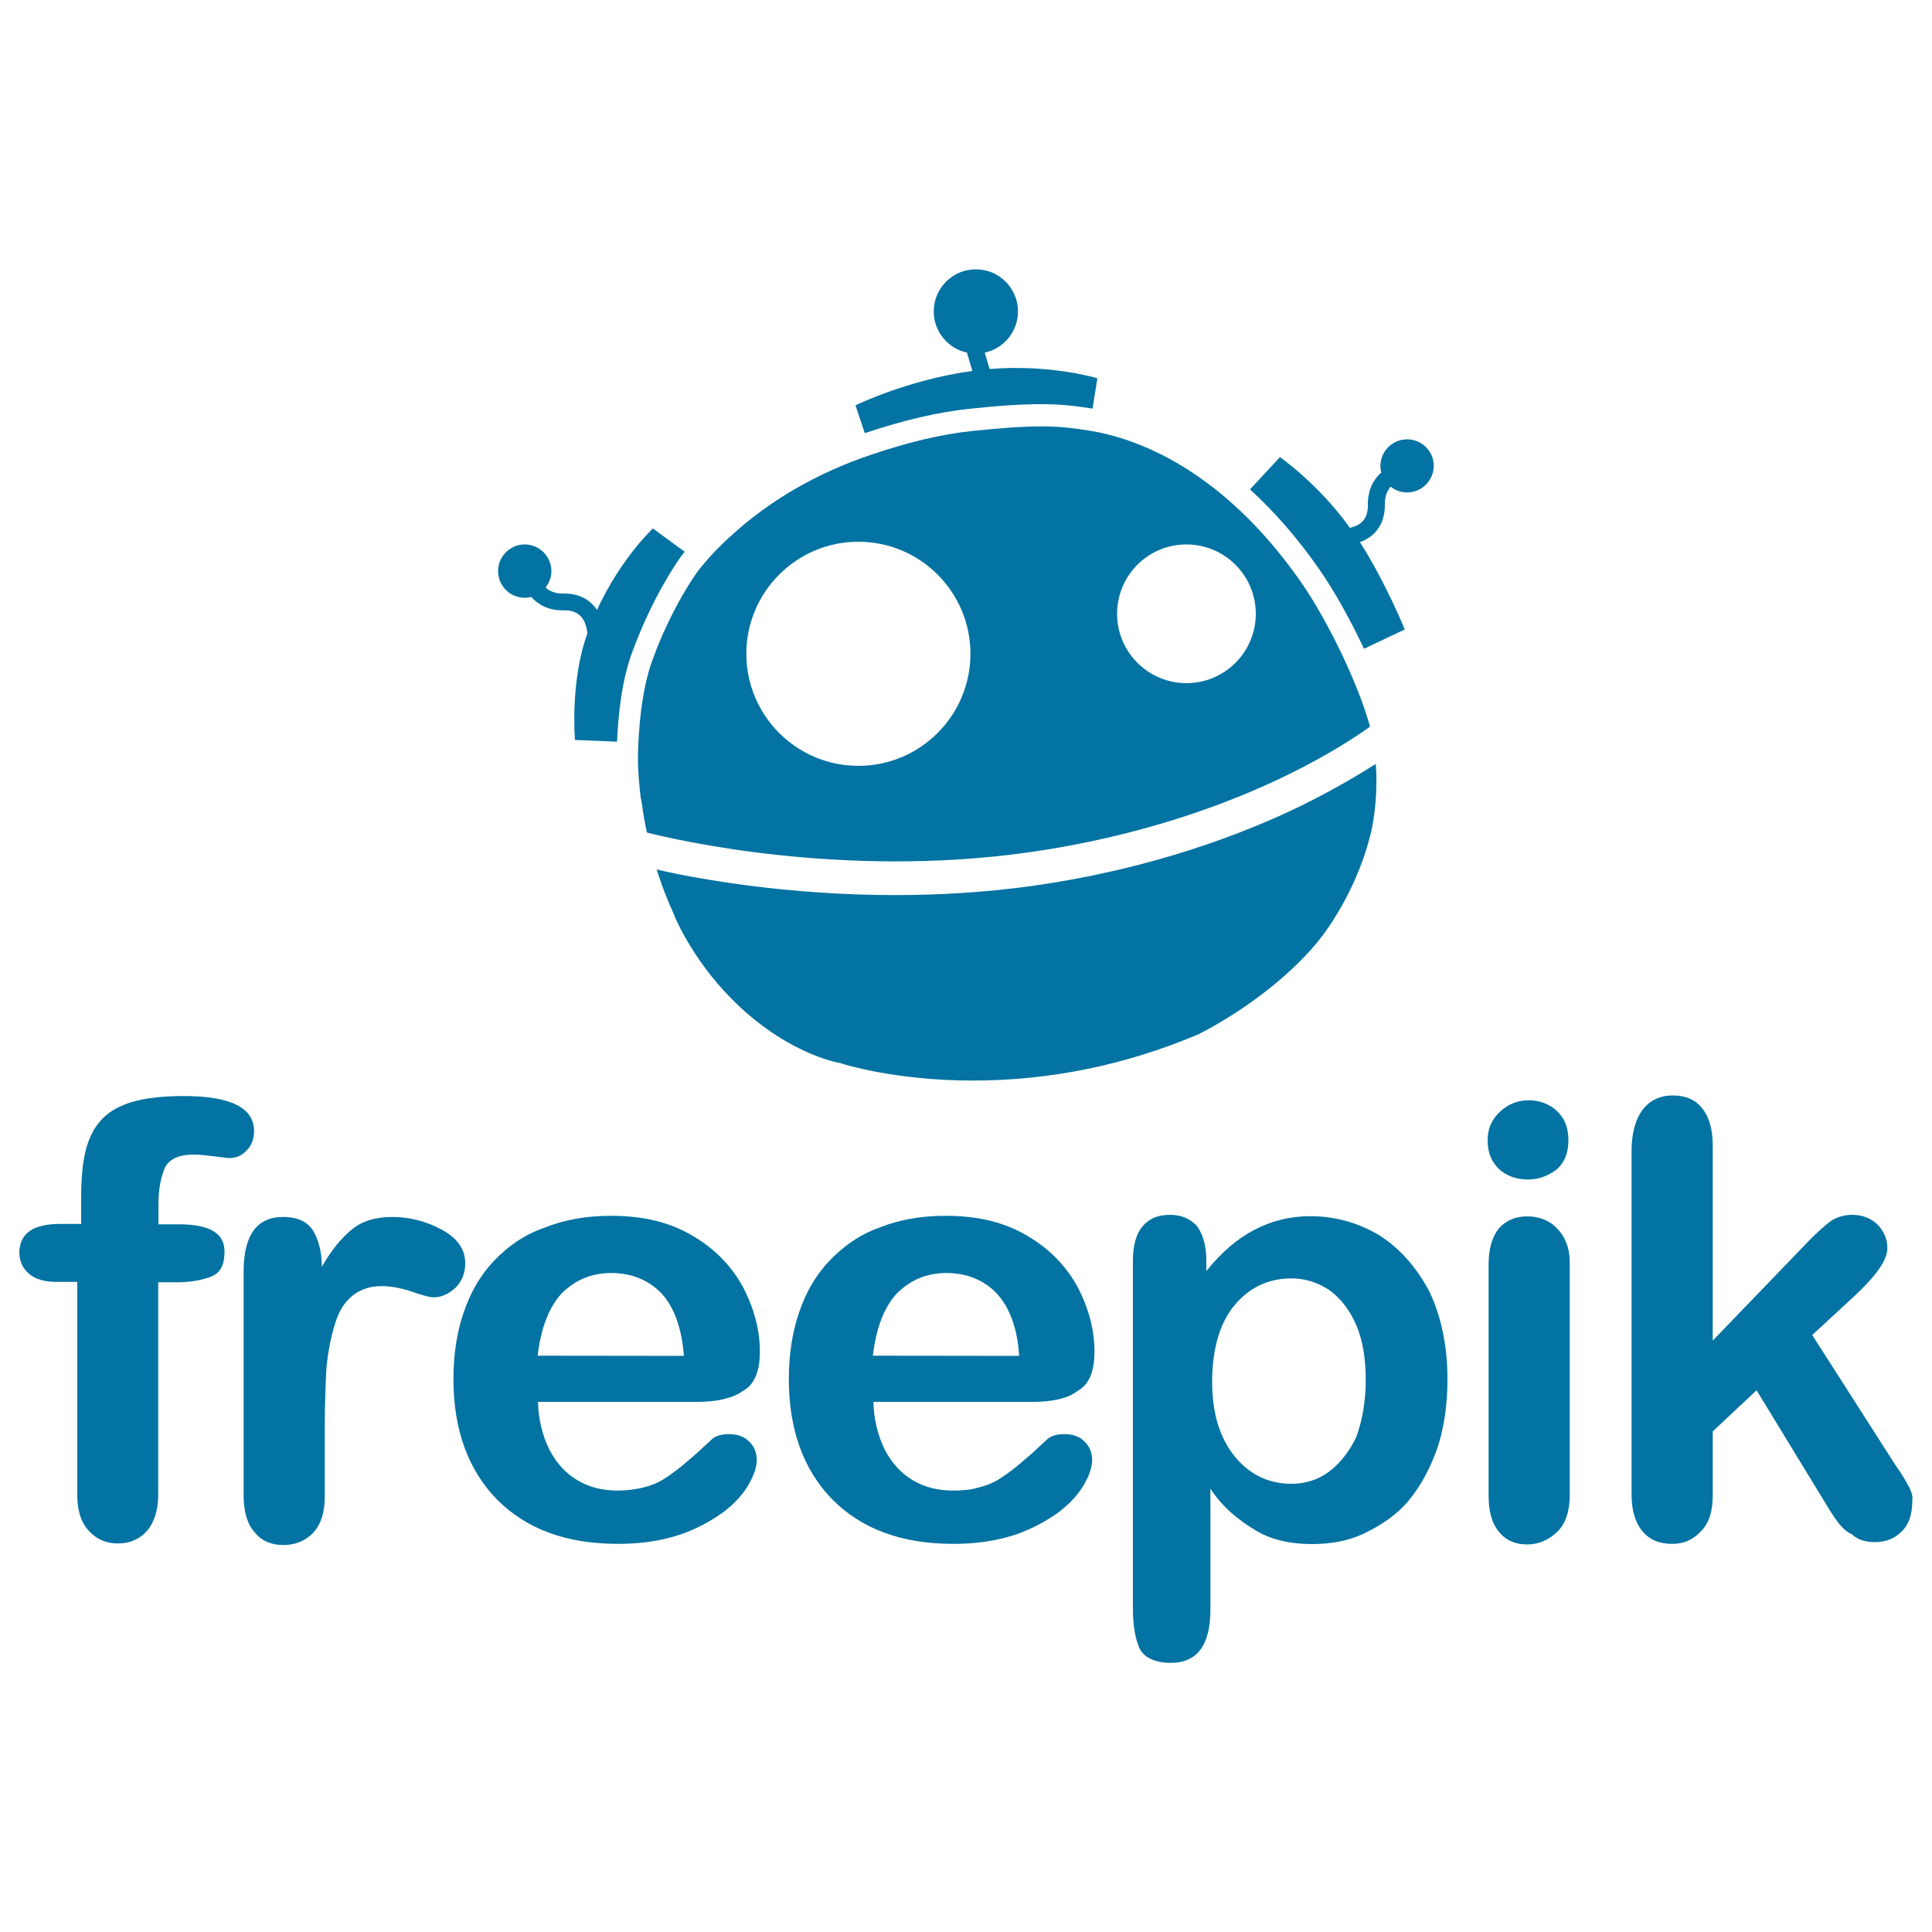
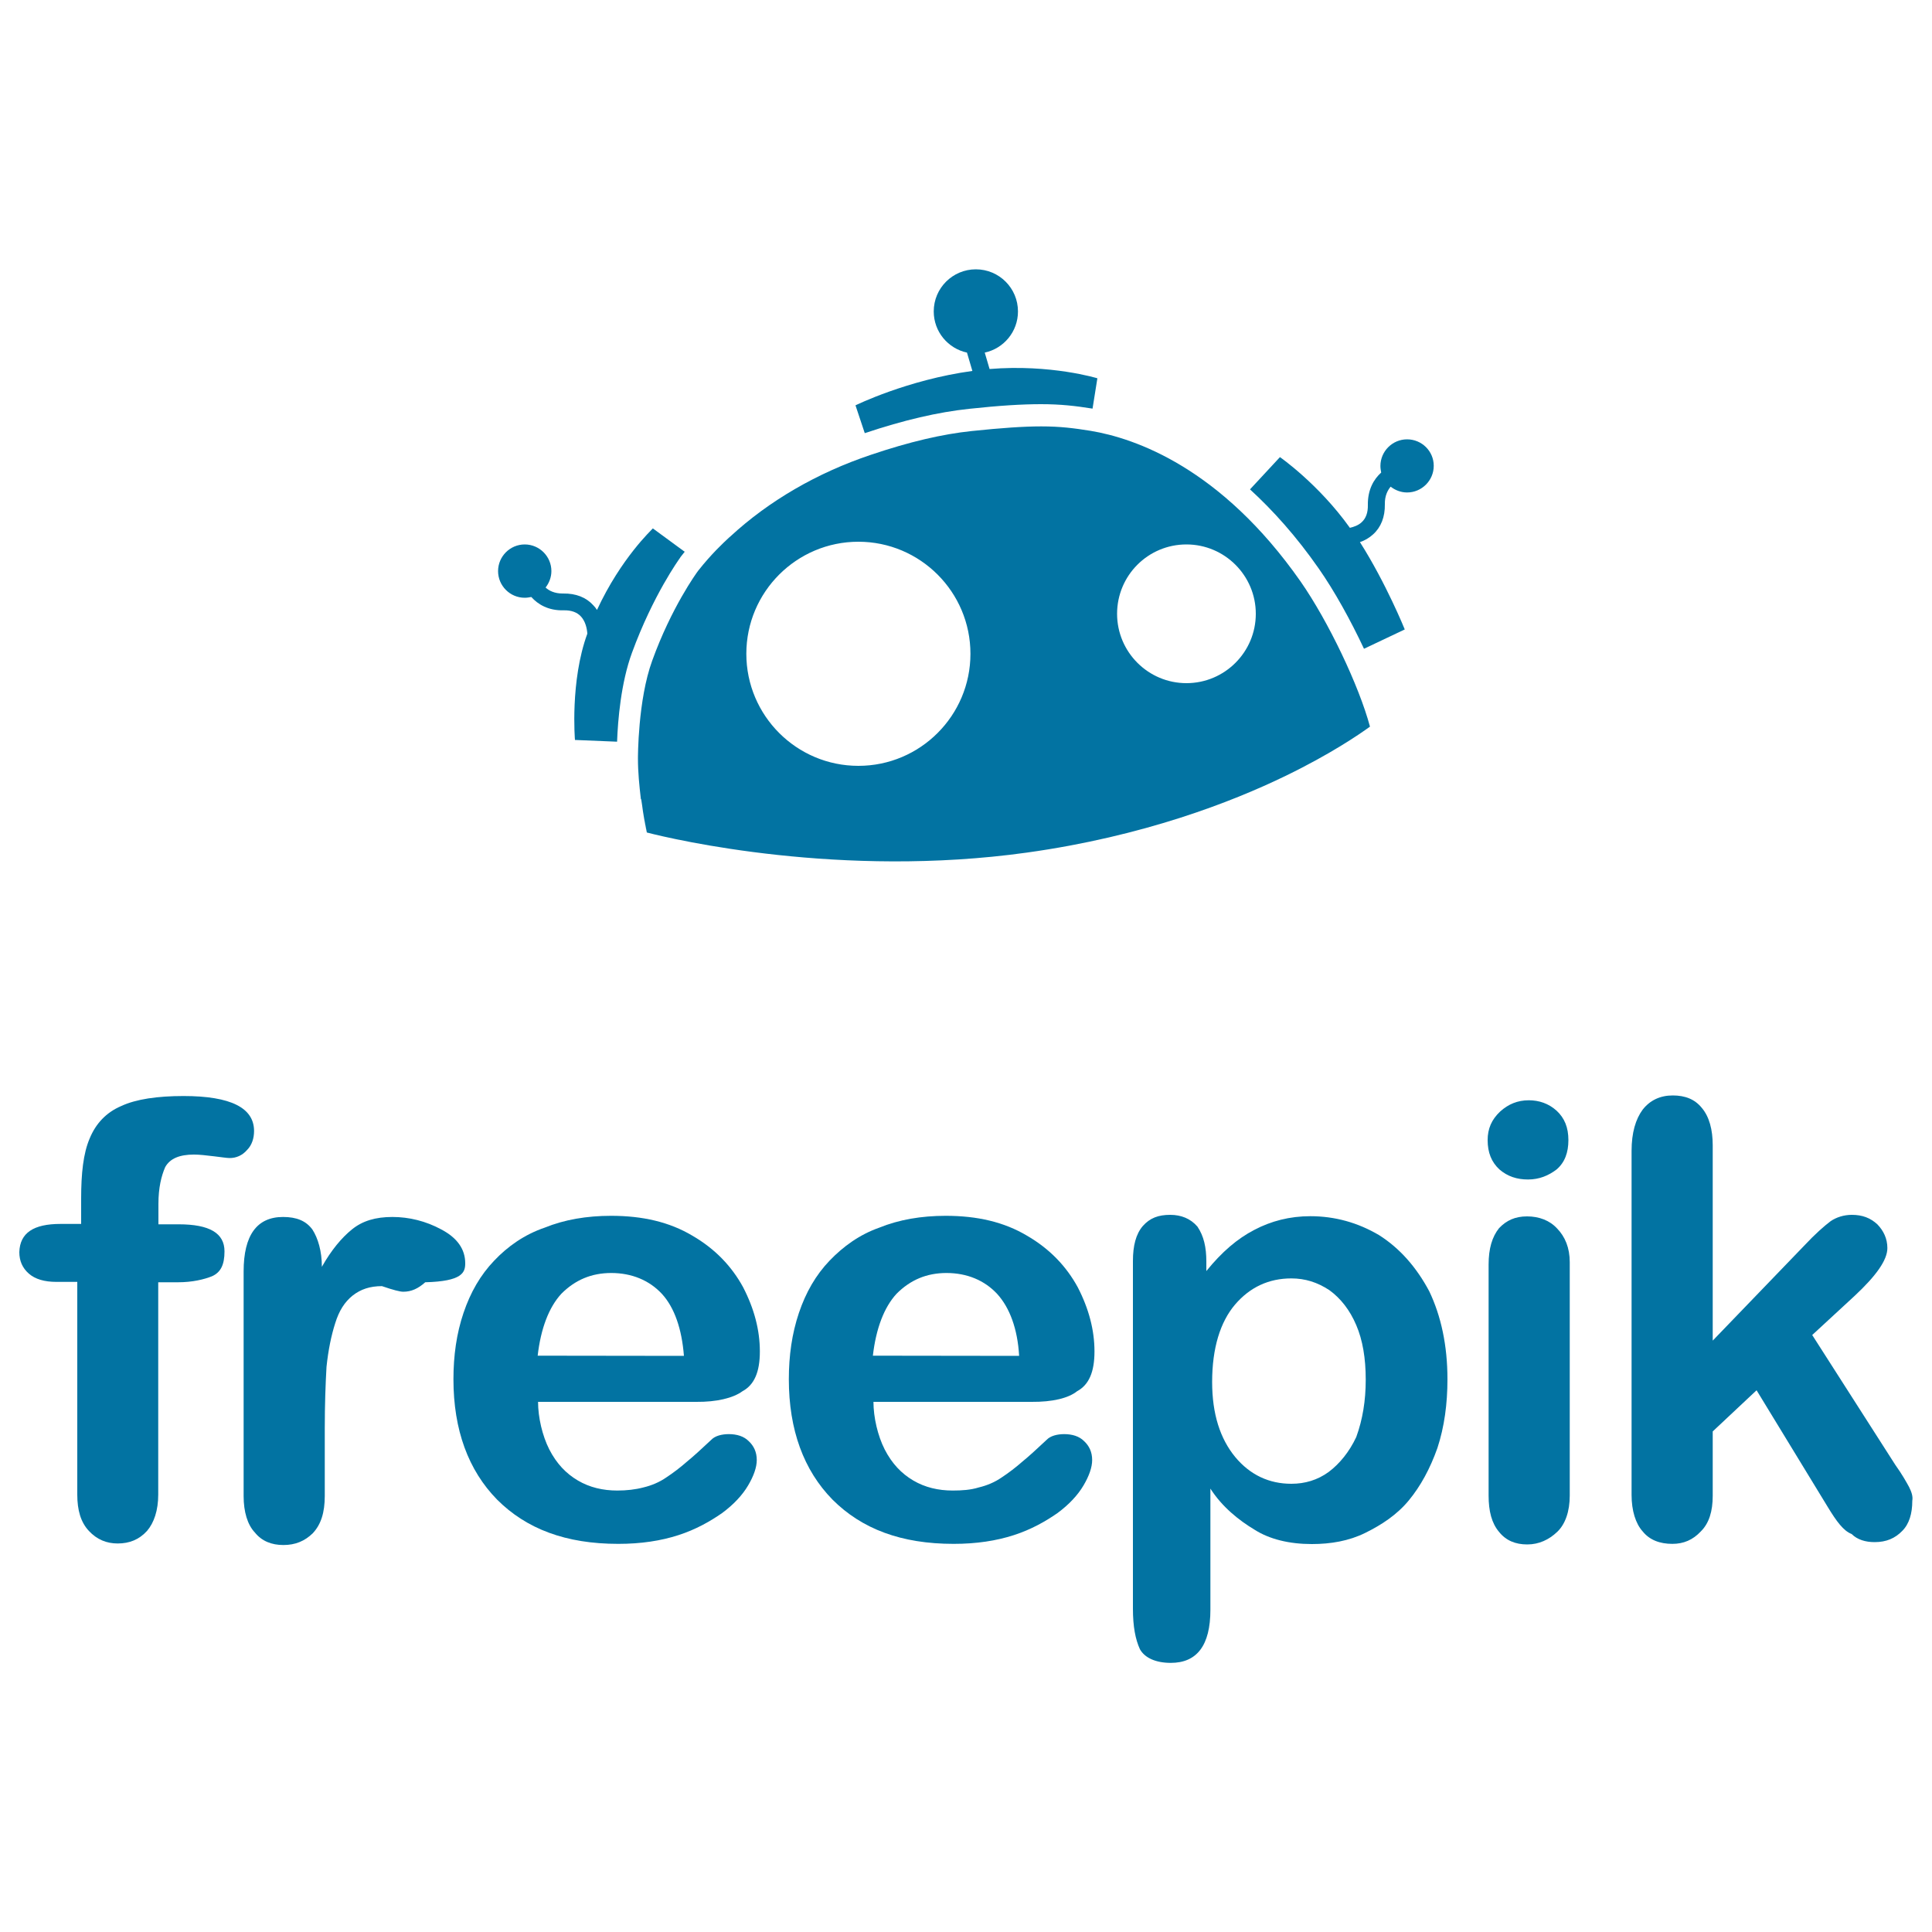
<svg xmlns="http://www.w3.org/2000/svg" viewBox="0 0 1000 1000" style="fill:#0273a2">
  <title>Freepik SVG icon</title>
  <g>
    <path d="M334.7,430.9C334.7,430.9,334.8,431,334.7,430.9c-1-4.9-1.8-9.7-2.4-14.5C332.9,421.3,333.8,426.2,334.7,430.9z" />
    <path d="M447.6,224.2c20.3-6.8,38-10.9,54.1-12.6c15.7-1.7,27.5-2.4,37.1-2.4c10.3,0,17.9,0.9,26.7,2.3l2.5-15.7c0,0-24.1-7.4-55.8-4.8l-2.5-8.5c9.8-2.1,17.2-10.8,17.2-21.3c0-12-9.7-21.8-21.8-21.8c-12,0-21.8,9.7-21.8,21.8c0,10.5,7.4,19.2,17.2,21.3l2.8,9.5c-33.7,4.6-60.5,17.8-60.5,17.8L447.6,224.2z" />
    <path d="M352.1,288.5c0.8-1,1.6-2,2.3-2.9l-6.4-4.7l-10.1-7.4c-0.6,0.8-16.4,15.3-28.9,42.2c-0.5-0.8-1.2-1.7-1.9-2.4c-3.7-4.1-9-6.2-15.6-6.1c-0.1,0-0.2,0-0.3,0c-4.1,0-7-1.4-8.8-3.1c1.8-2.3,3-5.3,3-8.5c0-7.6-6.2-13.8-13.8-13.8c-7.6,0-13.8,6.2-13.8,13.8c0,7.6,6.2,13.8,13.8,13.8c1.2,0,2.3-0.2,3.4-0.4c3.4,3.8,8.8,7.1,16.7,6.9c4-0.1,7,1,9,3.2c2.3,2.5,3.1,6.1,3.3,8.8c0,0,0,0.1,0,0.1c-9,24.5-6.4,55-6.4,55l21.8,0.9c0.4-11.1,2-30.5,7.7-46c10.9-29.8,24.4-48.5,25-49.3L352.1,288.5z" />
    <path d="M728.3,227.4c-7.6,0-13.8,6.2-13.8,13.8c0,1.2,0.2,2.3,0.4,3.4c-3.8,3.4-7,8.8-6.9,16.7c0.1,4-1,7-3.2,9c-1.7,1.6-4,2.4-6.1,2.9c-16.2-22.7-36.2-36.6-36.2-36.6L647,253.3c11.8,10.8,23.9,24.2,35.6,41c8.1,11.6,16.4,26.6,23.4,41.5l21.1-10c0,0-9.6-23.8-23.2-45.2c2.4-0.8,4.7-2.1,6.8-4c4.1-3.7,6.2-9,6.1-15.6c-0.1-4.3,1.4-7.2,3-9.1c2.3,1.8,5.3,3,8.5,3c7.6,0,13.8-6.2,13.8-13.8C742.1,233.5,735.9,227.4,728.3,227.4z" />
-     <path d="M673.6,417c-29,14.1-76.8,32.8-139.7,41.6c-24.7,3.4-48.6,4.7-70.6,4.7c-28.6,0-53.7-2.2-73.2-4.6c-22.2-2.8-39.9-6.2-49.9-8.6v0c0,0-0.3,0-0.3,0c2.6,8.1,5.6,16,9.1,23.6c0,0.1,0,0.2,0.1,0.3c0.1,0.2,0.2,0.4,0.2,0.6c0.4,0.9,0.9,1.9,1.3,2.8c0.4,0.9,0.9,1.7,1.3,2.6c0.1,0.2,0.2,0.5,0.3,0.7c6.2,11.8,13.7,22.5,22.3,31.9c29.6,32.5,59.9,37.6,60.2,37.6l0.5,0.1l0.5,0.2c0.3,0.1,27.1,8.8,67.8,8.8c40.1,0,79.4-8.1,116.9-24c27.8-14.2,54-35.8,67-55c10.1-14.9,17.4-30.8,21.7-47.3c2.3-8.8,4.1-22.8,3-37.6C703.9,400.6,691,408.4,673.6,417z M341.3,454.6c0.9,2.5,1.7,5,2.7,7.5C343,459.6,342.1,457.1,341.3,454.6z" />
    <path d="M531.5,441.3c60.3-8.4,106.1-26.2,133.9-39.7c23.1-11.2,37.9-21.3,43.7-25.5c-5.7-21.2-21.5-54.4-35.9-75.1c-41.3-59-85.8-74.2-108.7-78c-8.7-1.4-15.7-2.3-25.6-2.3c-9.2,0-20.6,0.8-35.9,2.4c-15.3,1.6-32.4,5.6-52.2,12.3c-27.8,9.3-52.9,23.9-72.7,42.2l-0.7,0.6c-2.9,2.7-9.1,8.4-16.1,17.3c-0.9,1.2-13.8,19-23.7,46.4c-7.5,20.5-7.4,50.4-7.4,50.7v0.1c0,7,0.7,13.9,1.5,20.8c0,0.1,0.2,0.2,0.2,0.3c0.1,0.9,0.3,1.7,0.4,2.6c0.6,4.8,1.5,9.6,2.5,14.5C349.1,434.6,435.3,454.7,531.5,441.3z M614.1,281.8c19.8,0,35.9,16.1,35.9,35.9c0,19.8-16.1,35.9-35.9,35.9c-19.8,0-35.9-16.1-35.9-35.9C578.2,297.9,594.2,281.8,614.1,281.8z M386.3,338.4c0-32,26-58,58-58c32,0,58,26,58,58s-26,58-58,58C412.3,396.4,386.3,370.4,386.3,338.4z" />
  </g>
  <g>
    <path d="M85.5,604.1c2.5-4.5,7.5-6.5,14.9-6.5c2.9,0,6.2,0.4,10.4,0.9c3.6,0.4,6.5,0.9,8.1,0.9c3.3,0,6.5-1.3,9-4.2c2.5-2.5,3.6-6.1,3.6-9.8c0-11.9-11.9-18.1-36.5-18.1c-13.5,0-24.6,1.6-32.3,5.2c-7.7,3.3-13.1,9-16.3,16.8c-3.3,7.7-4.4,18.1-4.4,31.1v13.1H31.3c-13.9,0-21,4.6-21.3,14.6c0,4.5,1.6,8.2,4.9,11.1c3.3,2.9,8.1,4.3,14.3,4.3H40v110.1c0,8.1,1.8,14.3,6,18.8c4.2,4.5,9.2,6.5,14.9,6.5c6.1,0,11.1-2,15.2-6.5c3.6-4.2,5.8-10.6,5.8-18.8V663.7h10.3c7.4,0,13.5-1.5,17.5-3.1c4.5-2,6.5-5.9,6.5-12.9c0-9.4-7.7-14-23.7-14H82v-10.6C82,614.8,83.5,608.7,85.5,604.1z" />
-     <path d="M240.8,653.9c0-7.4-4.2-13.2-12.3-17.5c-8.1-4.4-16.8-6.5-25.4-6.5c-8.7,0-15.5,2-21,6.5c-5.2,4.2-10.6,10.6-15.5,19.3c0-8.1-2-14.8-4.9-19.3c-3.3-4.5-8.2-6.5-15.2-6.5c-13.5,0-20.4,9.4-20.4,28.2v116.3c0,8.1,2,14.8,5.8,18.8c3.6,4.5,8.7,6.5,14.8,6.5c6.1,0,11-2,15.2-6.1c4.2-4.5,6.2-10.6,6.2-19.3v-34.8c0-12.7,0.4-23.3,0.9-32c0.9-8.7,2.5-16.4,4.5-22.6c2-6.5,4.9-11,9-14.3c4.2-3.3,9-4.9,15.2-4.9c4.5,0,9.8,0.9,15.6,2.9c5.8,2,9.4,2.9,11,2.9c4.2,0,7.7-1.6,11.4-4.9C239.2,663.2,240.8,658.7,240.8,653.9z" />
+     <path d="M240.8,653.9c0-7.4-4.2-13.2-12.3-17.5c-8.1-4.4-16.8-6.5-25.4-6.5c-8.7,0-15.5,2-21,6.5c-5.2,4.2-10.6,10.6-15.5,19.3c0-8.1-2-14.8-4.9-19.3c-3.3-4.5-8.2-6.5-15.2-6.5c-13.5,0-20.4,9.4-20.4,28.2v116.3c0,8.1,2,14.8,5.8,18.8c3.6,4.5,8.7,6.5,14.8,6.5c6.1,0,11-2,15.2-6.1c4.2-4.5,6.2-10.6,6.2-19.3v-34.8c0-12.7,0.4-23.3,0.9-32c0.9-8.7,2.5-16.4,4.5-22.6c2-6.5,4.9-11,9-14.3c4.2-3.3,9-4.9,15.2-4.9c5.8,2,9.4,2.9,11,2.9c4.2,0,7.7-1.6,11.4-4.9C239.2,663.2,240.8,658.7,240.8,653.9z" />
    <path d="M384.3,720.1c6.1-3.3,9-9.9,9-20.6c0-11-2.9-22.1-8.7-33.3c-5.8-10.6-14.3-19.7-26.2-26.6c-11.9-7.1-25.8-10.3-42.1-10.3c-12.7,0-24.2,2-34.3,6.1c-10.6,3.6-19.3,9.8-26.2,17.1c-7.1,7.4-12.3,16.4-15.9,27.1c-3.6,10.6-5.2,22.1-5.2,34.3c0,26.2,7.7,47.1,22.6,62.3c15.2,15.2,35.6,22.9,62.7,22.9c11.9,0,22.1-1.6,31.1-4.5c9-2.9,16.4-7.1,22.6-11.4c6.1-4.5,10.6-9.4,13.5-14.3c2.9-4.9,4.5-9.4,4.5-13.2c0-4.2-1.6-7.4-4.2-9.8c-2.5-2.5-6.1-3.6-10.3-3.6c-3.6,0-7.1,0.9-9,2.9c-5.2,4.9-9.4,8.7-12.7,11.4c-3.3,2.9-7.1,5.8-10.6,8.1c-3.6,2.5-7.7,4.2-11.9,5.2c-4.2,1.1-8.7,1.6-13.5,1.6c-7.4,0-14.3-1.6-20.4-5.2c-6.1-3.6-11-8.7-14.8-16.1c-3.6-7.1-5.8-16.6-5.8-24.6h81.9C370.7,725.7,379.4,723.7,384.3,720.1z M278.3,701.7c1.6-14,5.8-25.1,12.3-32.1c7.1-7.1,15.5-10.7,25.8-10.7c10.6,0,19.7,3.8,26.2,10.8c6.5,7.1,10.3,18.1,11.4,32.1L278.3,701.7L278.3,701.7z" />
    <path d="M557.5,720.1c6.1-3.3,9-9.9,9-20.6c0-11-2.9-22.1-8.7-33.3c-5.8-10.6-14.3-19.7-26.2-26.6c-11.9-7.1-25.8-10.3-42.1-10.3c-12.7,0-24.2,2-34.3,6.1c-10.3,3.6-18.8,9.8-25.8,17.1c-7.1,7.4-12.3,16.4-15.9,27.1c-3.6,10.7-5.2,22.1-5.2,34.3c0,26.2,7.7,47.1,22.6,62.3c15.2,15.2,35.6,22.9,62.7,22.9c11.9,0,22.1-1.6,31.1-4.5c9-2.9,16.4-7.1,22.6-11.4c6.1-4.5,10.6-9.4,13.5-14.3c2.9-4.9,4.5-9.4,4.5-13.2c0-4.2-1.6-7.4-4.2-9.8c-2.5-2.5-6.1-3.6-10.3-3.6c-3.6,0-7.1,0.9-9,2.9c-5.2,4.9-9.4,8.7-12.7,11.4c-3.3,2.9-7.1,5.8-10.6,8.1c-3.6,2.5-7.7,4.2-11.9,5.2c-4.2,1.3-8.7,1.6-13.5,1.6c-7.4,0-14.3-1.6-20.4-5.2c-6.1-3.6-11-8.7-14.8-16.1c-3.6-7.1-5.8-16.6-5.8-24.6h81.8C544.7,725.7,553,723.7,557.5,720.1z M451.8,701.7c1.6-14,5.8-25.1,12.3-32.1c7.1-7.1,15.5-10.7,25.8-10.7c10.6,0,19.7,3.8,26.2,10.8c6.5,7.1,10.6,18.1,11.4,32.1L451.8,701.7L451.8,701.7z" />
    <path d="M713.8,639.3c-11-6.5-22.9-9.8-35.6-9.8c-10.6,0-20.3,2.5-29,7.1c-8.7,4.5-16.8,11.4-24.8,21.3v-4.9c0-7.4-1.3-13.2-4.6-18.1c-3.6-4.2-8.5-6.1-14.1-6.1c-6.1,0-10.5,1.6-14.2,5.8c-3.6,4.2-5.1,10.3-5.1,18.1v179.9c0,9.4,1.3,15.9,3.6,21c2.5,4.5,8.2,7.1,16,7.1c13.5,0,20.5-9,20.5-27.5v-62.7c6,9.4,14.7,16.4,22.9,21.3c7.7,4.9,17.9,7.4,29.6,7.4c9.8,0,19.2-1.6,27.7-5.8c8.5-4.2,16.4-9.4,22.5-16.8c6.1-7.4,11-16.4,14.8-27.1c3.6-11,5.2-22.9,5.2-35.6c0-17.5-3.3-32.7-9.4-45.5C733.1,655.8,724.4,646,713.8,639.3z M702,743.8c-3.6,7.7-8.7,13.9-14.3,18.1c-5.8,4.2-12.3,6.1-19.3,6.1c-11.4,0-21.3-4.5-29.1-13.9c-7.7-9.4-11.9-22.1-11.9-38.8c0-17.5,4.2-31.1,11.9-40.1c7.7-9,17.5-13.5,29.1-13.5c7.1,0,13.5,2,19.7,6.1c5.8,4.2,10.6,10.3,13.9,18.1c3.3,7.7,4.9,17.1,4.9,28.2C706.9,725,705.3,734.7,702,743.8z" />
    <path d="M791.3,569.5c-5.8,0-10.6,2-14.8,5.8c-4.5,4.2-6.5,9-6.5,14.8c0,6.5,2,11.4,6.1,15.2c4.2,3.6,9,5.2,14.8,5.2s10.6-2,14.8-5.2c4.2-3.6,6.1-8.7,6.1-15.2c0-6.5-2-11.4-6.1-15.2C801.5,571.1,796.5,569.5,791.3,569.5z" />
    <path d="M790.4,629.6c-6.1,0-10.6,2-14.5,6.1c-3.6,4.5-5.4,10.6-5.4,18.8v119.6c0,8.1,1.6,14.3,5.4,18.8c3.6,4.5,8.5,6.5,14.6,6.5s11.3-2.5,15.5-6.5c4.2-4,6.5-10.6,6.5-18.8V653.3c0-7.4-2.4-13.2-6.6-17.5C802,631.6,796.5,629.6,790.4,629.6z" />
    <path d="M988.1,769.6c-1.6-2.9-3.6-6.5-7.1-11.4l-43-67.2l22.1-20.4c11-10.3,16.8-18.4,16.8-24.6c0-4.9-2-9-5.2-12.3c-3.6-3.3-7.7-4.9-13.2-4.9c-4.2,0-8.1,1.3-11,3.3c-3.3,2.5-7.9,6.5-13.7,12.7l-47.3,49.1V592.8c0-8.1-1.8-14.8-5.6-19.3c-3.6-4.5-8.6-6.5-15.1-6.5c-6.5,0-11.8,2.5-15.6,7.4c-3.6,4.9-5.7,11.9-5.7,21.3v178.1c0,8.1,2.1,14.8,5.7,18.8c3.6,4.5,8.9,6.5,15.4,6.5c5.8,0,10.6-2,14.8-6.5c4.2-4.2,6.1-10.3,6.1-18.4v-33.3l22.7-21.3l36.9,60.5c4.5,7.4,8.1,12.3,12.3,13.9c2.9,2.9,7.1,4.2,11.9,4.2c6.1,0,10.6-2,14.3-5.8c3.6-3.6,5.2-9,5.2-15.6C990.2,774.5,989.4,772.2,988.1,769.6z" />
  </g>
</svg>